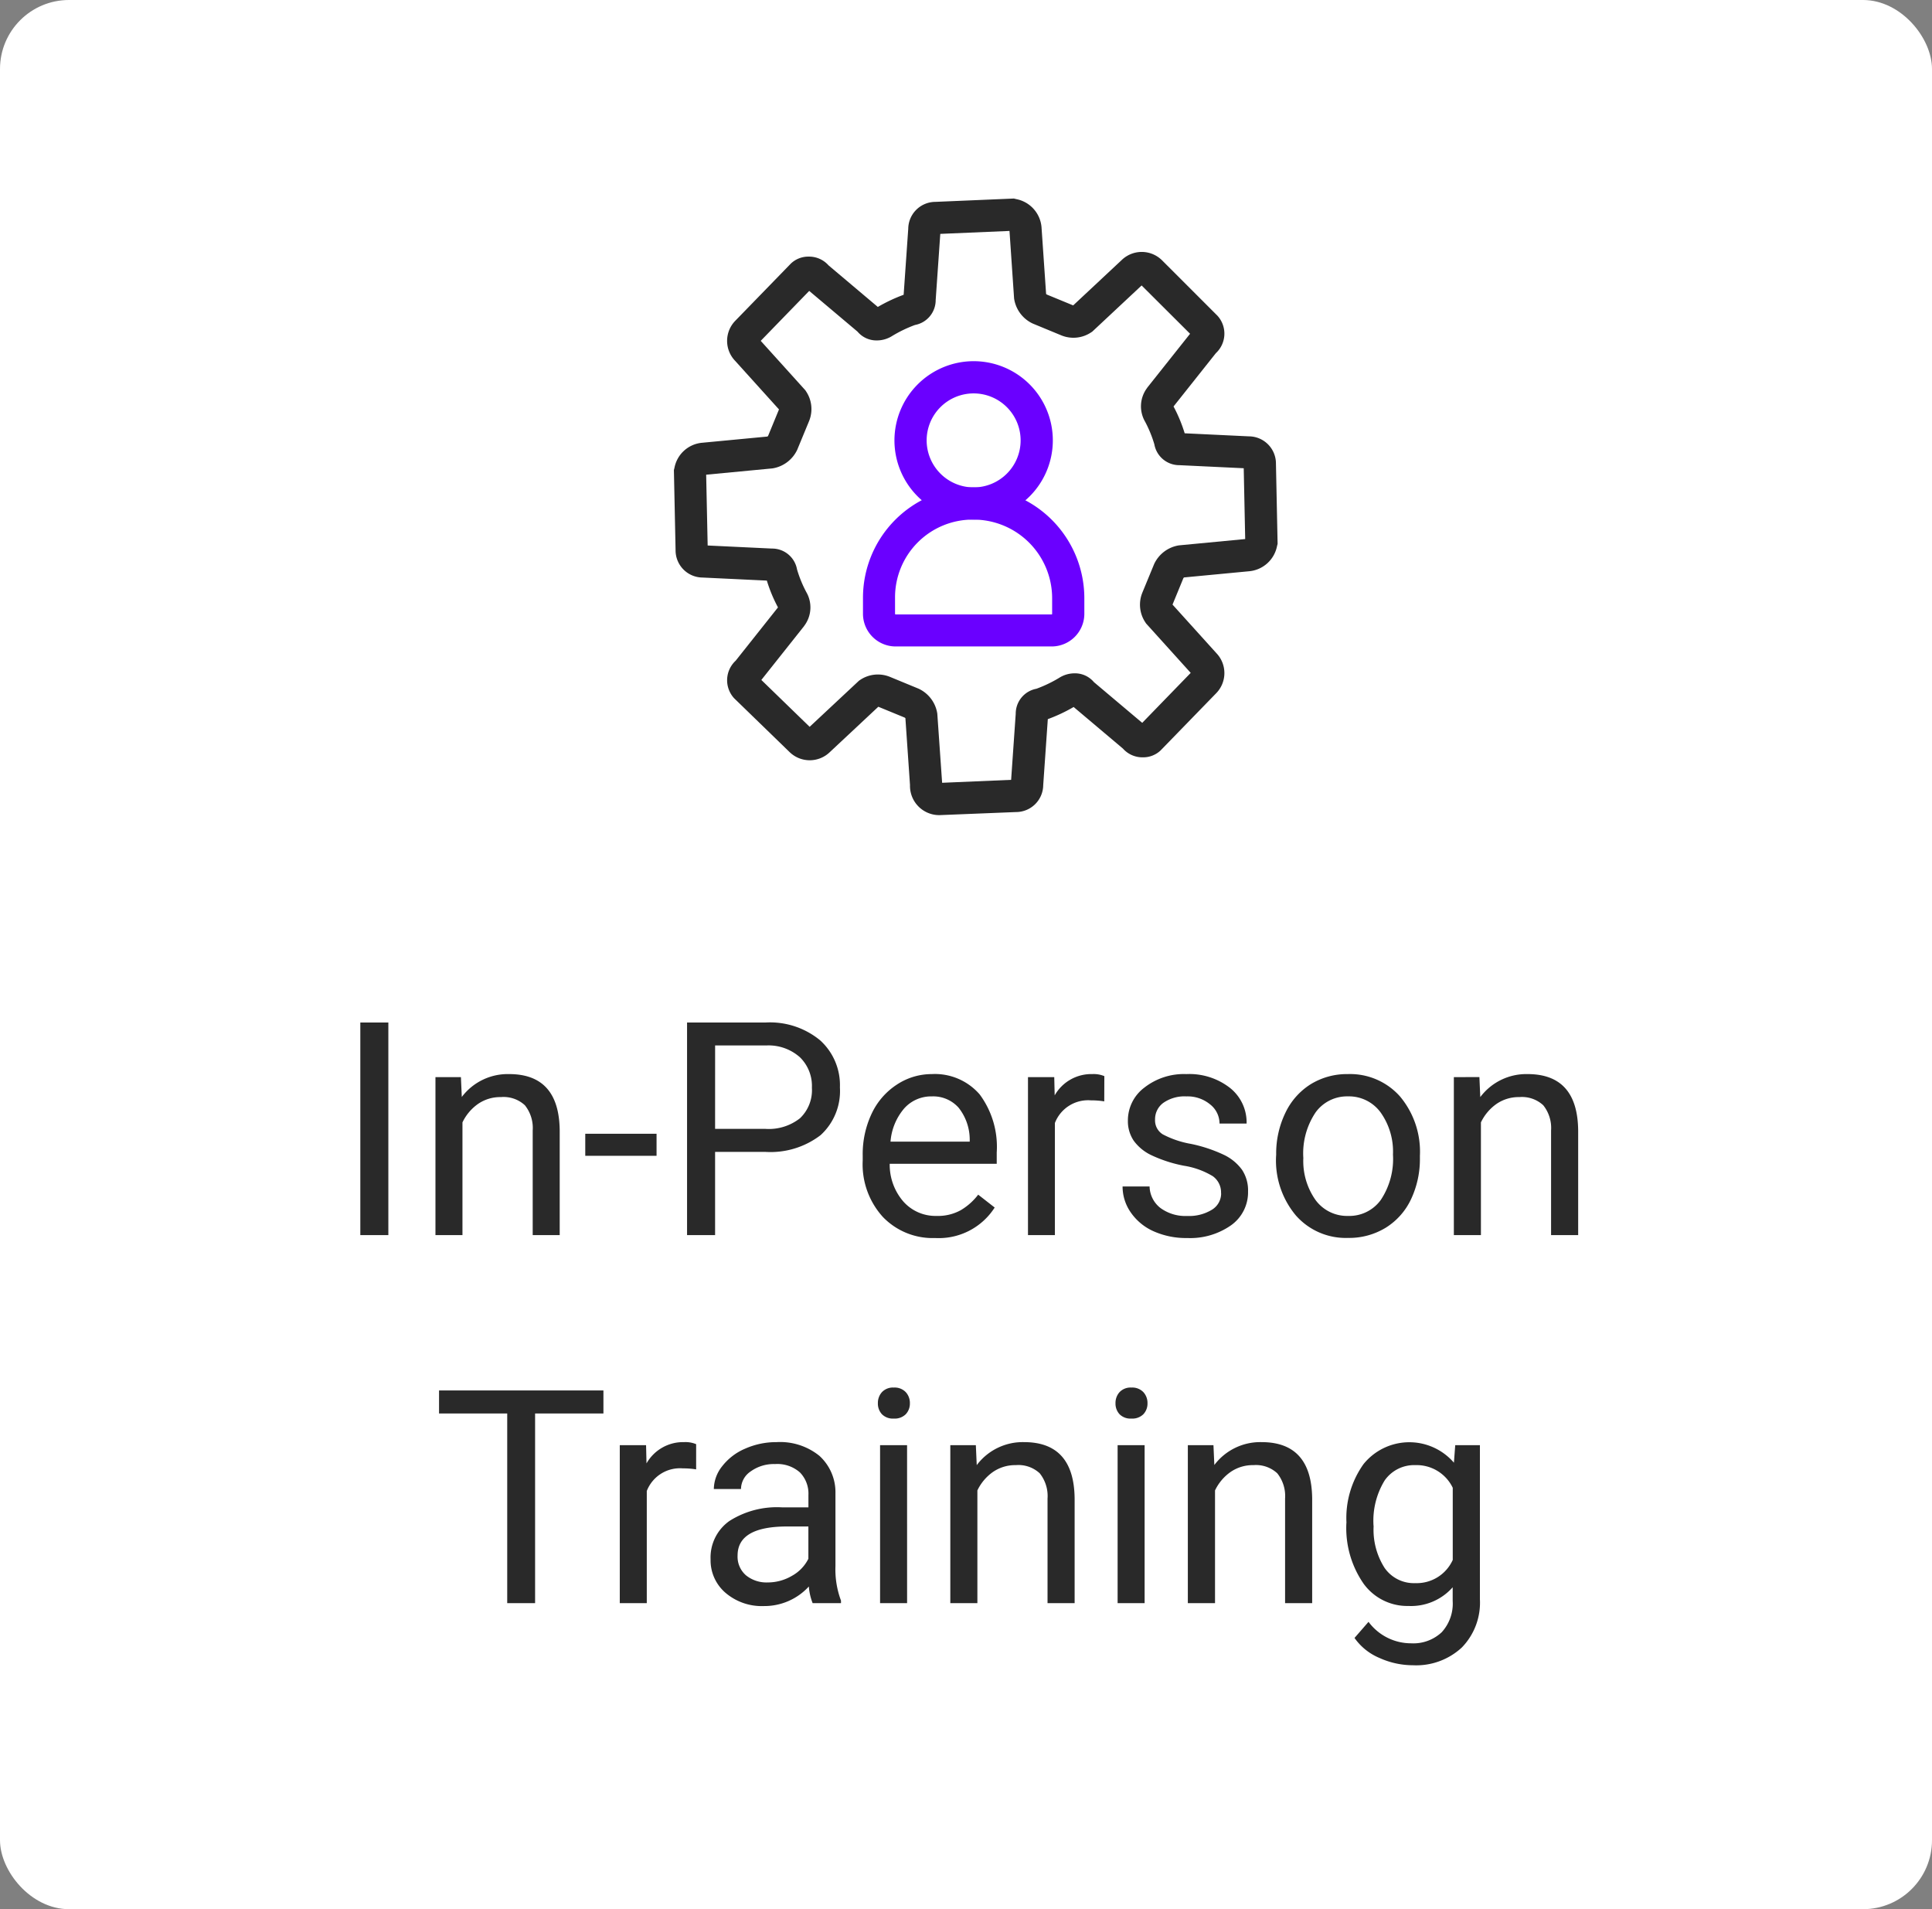
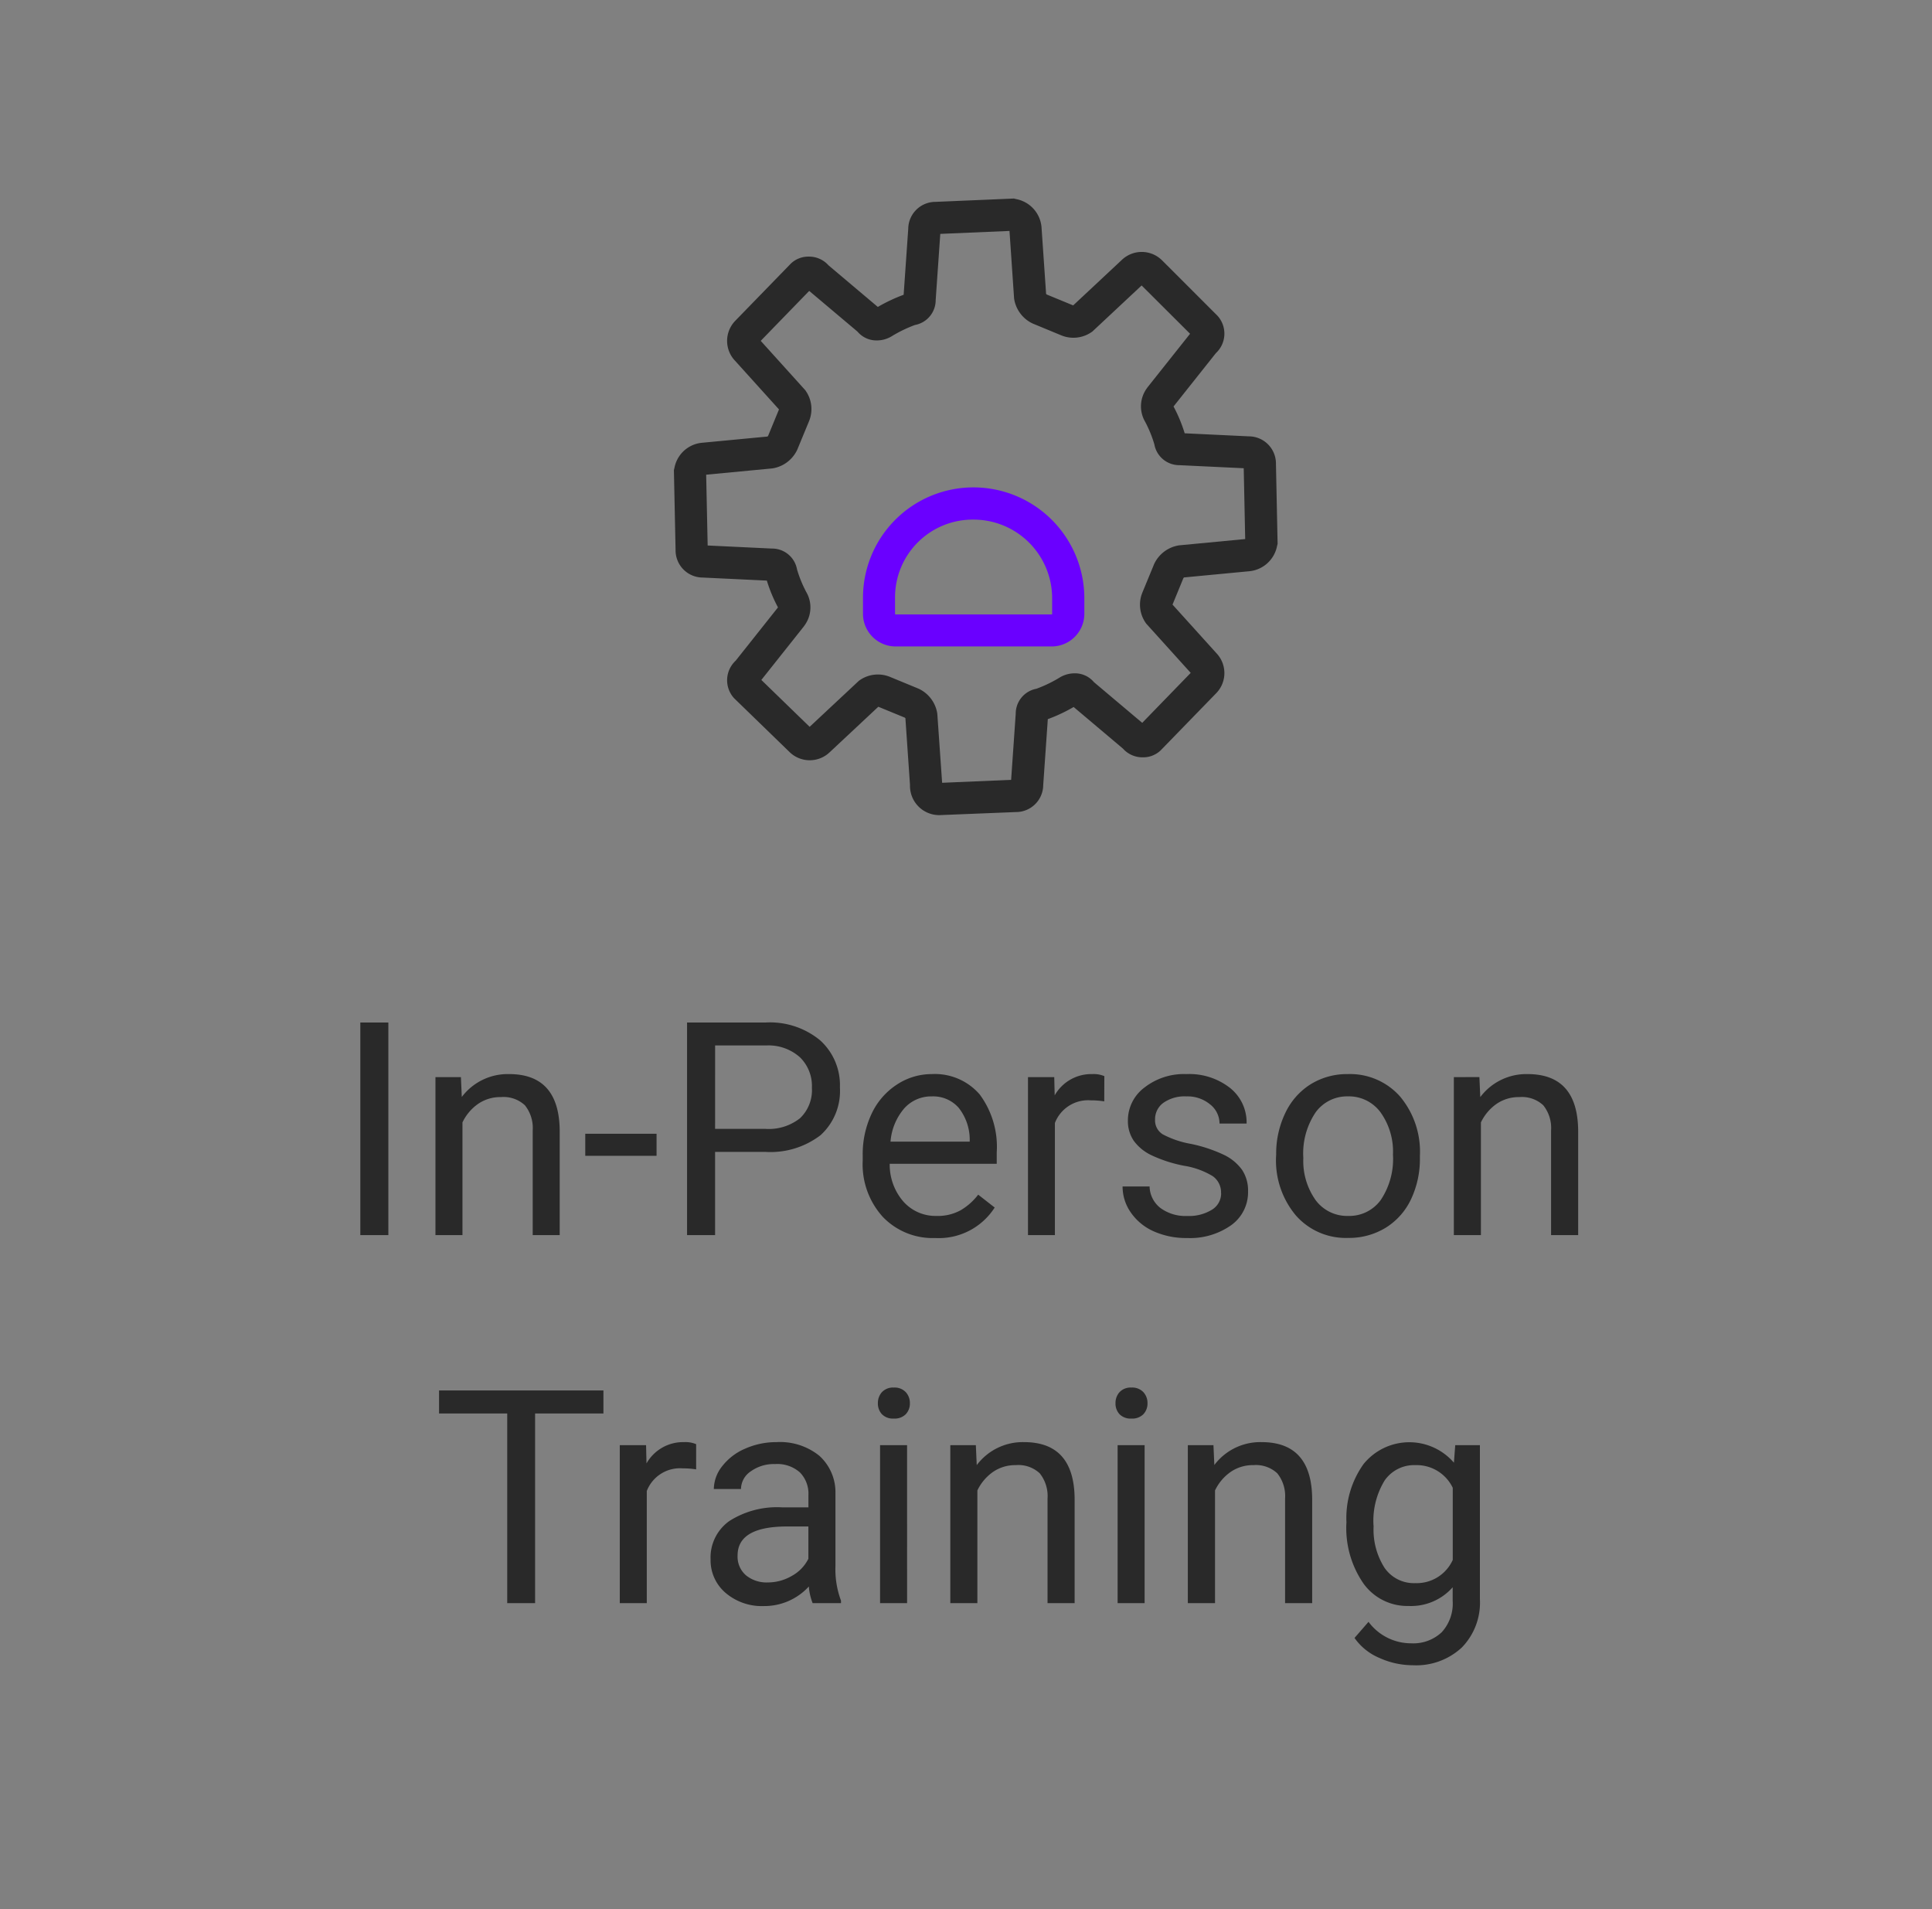
<svg xmlns="http://www.w3.org/2000/svg" width="84" height="83" viewBox="0 0 84 83">
  <rect x="0" y="0" width="84" height="83" fill="#808080" stroke="none" />
  <g transform="translate(1373 -1326)">
-     <rect width="84" height="83" rx="3" transform="translate(-1373 1326)" fill="#fff" />
    <path d="M-25.115,0h-1.219V-9.242h1.219Zm3.155-6.868.038.863A2.5,2.5,0,0,1-19.865-7q2.177,0,2.2,2.457V0h-1.174V-4.545a1.581,1.581,0,0,0-.34-1.1A1.361,1.361,0,0,0-20.22-6a1.7,1.7,0,0,0-1,.3,2.069,2.069,0,0,0-.673.8V0h-1.174V-6.868Zm8.506,3.421h-3.1v-.958h3.1Zm2.545-.171V0h-1.219V-9.242h3.409a3.425,3.425,0,0,1,2.377.774,2.625,2.625,0,0,1,.86,2.05,2.591,2.591,0,0,1-.841,2.073,3.578,3.578,0,0,1-2.409.727Zm0-1h2.19a2.19,2.19,0,0,0,1.5-.461A1.686,1.686,0,0,0-6.7-6.408,1.742,1.742,0,0,0-7.22-7.731a2.051,2.051,0,0,0-1.428-.515h-2.26ZM-1.343.127A3,3,0,0,1-3.615-.79a3.4,3.4,0,0,1-.876-2.453v-.216A4.121,4.121,0,0,1-4.1-5.284,3.045,3.045,0,0,1-3.009-6.541,2.745,2.745,0,0,1-1.489-7a2.572,2.572,0,0,1,2.082.882,3.82,3.82,0,0,1,.743,2.526V-3.1H-3.317a2.441,2.441,0,0,0,.594,1.641,1.866,1.866,0,0,0,1.444.625A2.045,2.045,0,0,0-.225-1.085,2.648,2.648,0,0,0,.53-1.758l.717.559A2.884,2.884,0,0,1-1.343.127ZM-1.489-6.03a1.566,1.566,0,0,0-1.193.517,2.515,2.515,0,0,0-.6,1.45H.162v-.089A2.237,2.237,0,0,0-.321-5.538,1.475,1.475,0,0,0-1.489-6.03Zm7.5.216a3.519,3.519,0,0,0-.578-.044,1.547,1.547,0,0,0-1.568.984V0H2.695V-6.868H3.837l.019.793A1.829,1.829,0,0,1,5.494-7a1.2,1.2,0,0,1,.521.089Zm5.078,3.993a.865.865,0,0,0-.359-.74,3.452,3.452,0,0,0-1.25-.454,5.912,5.912,0,0,1-1.416-.457,2.014,2.014,0,0,1-.774-.635,1.518,1.518,0,0,1-.251-.876,1.782,1.782,0,0,1,.714-1.428A2.789,2.789,0,0,1,9.582-7a2.87,2.87,0,0,1,1.895.6A1.915,1.915,0,0,1,12.2-4.85H11.023a1.06,1.06,0,0,0-.409-.832A1.534,1.534,0,0,0,9.582-6.03a1.605,1.605,0,0,0-1,.279.879.879,0,0,0-.362.73.712.712,0,0,0,.336.641,4.139,4.139,0,0,0,1.216.413,6.334,6.334,0,0,1,1.425.47A2.079,2.079,0,0,1,12-2.841a1.615,1.615,0,0,1,.263.936,1.758,1.758,0,0,1-.736,1.476A3.089,3.089,0,0,1,9.62.127,3.459,3.459,0,0,1,8.16-.165a2.375,2.375,0,0,1-.993-.816,1.966,1.966,0,0,1-.359-1.133H7.982a1.216,1.216,0,0,0,.473.936A1.835,1.835,0,0,0,9.62-.832a1.894,1.894,0,0,0,1.07-.27A.829.829,0,0,0,11.093-1.822ZM13.486-3.5a4.057,4.057,0,0,1,.4-1.815,2.96,2.96,0,0,1,1.1-1.244A3.007,3.007,0,0,1,16.6-7a2.9,2.9,0,0,1,2.269.971,3.736,3.736,0,0,1,.866,2.583v.083a4.092,4.092,0,0,1-.384,1.8,2.916,2.916,0,0,1-1.1,1.241,3.041,3.041,0,0,1-1.641.444,2.889,2.889,0,0,1-2.263-.971,3.718,3.718,0,0,1-.866-2.571Zm1.181.14a2.938,2.938,0,0,0,.53,1.834,1.7,1.7,0,0,0,1.419.692,1.686,1.686,0,0,0,1.422-.7A3.213,3.213,0,0,0,18.564-3.5a2.933,2.933,0,0,0-.536-1.831,1.705,1.705,0,0,0-1.425-.7,1.686,1.686,0,0,0-1.4.692A3.189,3.189,0,0,0,14.666-3.358Zm7.655-3.51L22.36-6A2.5,2.5,0,0,1,24.416-7q2.177,0,2.2,2.457V0H25.438V-4.545a1.581,1.581,0,0,0-.34-1.1A1.361,1.361,0,0,0,24.061-6a1.7,1.7,0,0,0-1,.3,2.069,2.069,0,0,0-.673.8V0H21.211V-6.868ZM-15.764,7.754h-2.971V16h-1.212V7.754h-2.964v-1h7.147Zm4.031,2.431a3.519,3.519,0,0,0-.578-.044,1.547,1.547,0,0,0-1.568.984V16h-1.174V9.132h1.143l.019.793A1.829,1.829,0,0,1-12.254,9a1.2,1.2,0,0,1,.521.089ZM-6.668,16a2.467,2.467,0,0,1-.165-.724,2.62,2.62,0,0,1-1.955.851,2.424,2.424,0,0,1-1.666-.574,1.859,1.859,0,0,1-.651-1.457,1.942,1.942,0,0,1,.816-1.666,3.846,3.846,0,0,1,2.295-.594h1.143V11.3a1.319,1.319,0,0,0-.368-.981,1.48,1.48,0,0,0-1.085-.365,1.712,1.712,0,0,0-1.054.317.935.935,0,0,0-.425.768h-1.181a1.621,1.621,0,0,1,.365-.993,2.491,2.491,0,0,1,.99-.759A3.331,3.331,0,0,1-8.236,9a2.715,2.715,0,0,1,1.86.594,2.141,2.141,0,0,1,.7,1.635v3.161a3.865,3.865,0,0,0,.241,1.5V16Zm-1.949-.9a2.064,2.064,0,0,0,1.047-.286,1.728,1.728,0,0,0,.717-.743V12.667h-.92q-2.158,0-2.158,1.263a1.069,1.069,0,0,0,.368.863A1.415,1.415,0,0,0-8.617,15.1Zm6.056.9H-3.736V9.132h1.174Zm-1.27-8.69a.7.7,0,0,1,.175-.482.655.655,0,0,1,.517-.2.666.666,0,0,1,.521.2.694.694,0,0,1,.178.482.671.671,0,0,1-.178.476.678.678,0,0,1-.521.19.667.667,0,0,1-.517-.19A.678.678,0,0,1-3.831,7.31ZM.428,9.132.467,10A2.5,2.5,0,0,1,2.523,9q2.177,0,2.2,2.457V16H3.545V11.455a1.581,1.581,0,0,0-.34-1.1A1.361,1.361,0,0,0,2.168,10a1.7,1.7,0,0,0-1,.3,2.069,2.069,0,0,0-.673.8V16H-.682V9.132ZM7.766,16H6.592V9.132H7.766ZM6.5,7.31a.7.7,0,0,1,.175-.482.655.655,0,0,1,.517-.2.666.666,0,0,1,.521.2.694.694,0,0,1,.178.482.671.671,0,0,1-.178.476.678.678,0,0,1-.521.19.667.667,0,0,1-.517-.19A.678.678,0,0,1,6.5,7.31Zm4.259,1.822.038.863A2.5,2.5,0,0,1,12.851,9q2.177,0,2.2,2.457V16H13.873V11.455a1.581,1.581,0,0,0-.34-1.1A1.361,1.361,0,0,0,12.5,10a1.7,1.7,0,0,0-1,.3,2.069,2.069,0,0,0-.673.8V16H9.645V9.132Zm5.783,3.377a4.037,4.037,0,0,1,.743-2.555,2.56,2.56,0,0,1,3.929-.06l.057-.762h1.073v6.7a2.794,2.794,0,0,1-.79,2.1,2.916,2.916,0,0,1-2.123.768,3.532,3.532,0,0,1-1.454-.317,2.5,2.5,0,0,1-1.085-.87l.609-.7a2.3,2.3,0,0,0,1.847.933,1.8,1.8,0,0,0,1.336-.482A1.844,1.844,0,0,0,21.16,15.9v-.59a2.414,2.414,0,0,1-1.923.813,2.346,2.346,0,0,1-1.952-.971A4.244,4.244,0,0,1,16.539,12.509Zm1.181.133a3.08,3.08,0,0,0,.476,1.825,1.547,1.547,0,0,0,1.333.663,1.72,1.72,0,0,0,1.631-1.009V10.985A1.74,1.74,0,0,0,19.541,10a1.561,1.561,0,0,0-1.339.667A3.354,3.354,0,0,0,17.719,12.642Z" transform="translate(-1331 1379.695)" fill="#292929" />
    <g transform="translate(-1668.883 1130.196)">
      <path d="M336.729,231.241h-.015a1.272,1.272,0,0,1-1.266-1.309l-.2-2.909-.036-.025-1.141-.469h0l-2.106,1.97a1.256,1.256,0,0,1-1.753,0l-2.412-2.341a1.157,1.157,0,0,1,.067-1.629l1.839-2.316,0-.007a6.464,6.464,0,0,1-.482-1.161l-2.793-.133a1.182,1.182,0,0,1-1.175-1.187l-.073-3.486.023-.091a1.346,1.346,0,0,1,1.2-1.095l2.849-.271a.452.452,0,0,0,.028-.039l.469-1.14v0l-1.905-2.11a1.253,1.253,0,0,1,.01-1.749l2.414-2.484a1.1,1.1,0,0,1,.773-.3,1.13,1.13,0,0,1,.862.38l2.143,1.808a7.1,7.1,0,0,1,1.123-.529l.2-2.872a1.182,1.182,0,0,1,1.178-1.167l3.416-.145.1.025a1.36,1.36,0,0,1,1.1,1.215l.2,2.911.036.025,1.141.47h0l2.106-1.969a1.254,1.254,0,0,1,1.759.01l2.406,2.406a1.157,1.157,0,0,1-.067,1.629l-1.838,2.315,0,.008a6.469,6.469,0,0,1,.482,1.161l2.793.133a1.182,1.182,0,0,1,1.175,1.186l.072,3.486-.023.091a1.362,1.362,0,0,1-1.2,1.1l-2.85.271a.468.468,0,0,0-.027.039l-.469,1.141v0l1.905,2.109a1.253,1.253,0,0,1-.011,1.749l-2.412,2.482a1.1,1.1,0,0,1-.776.3,1.13,1.13,0,0,1-.862-.38l-2.143-1.808a7.043,7.043,0,0,1-1.123.528l-.2,2.873a1.182,1.182,0,0,1-1.178,1.166Zm-.094-4.413.21,3.007,3-.128.2-2.876a1.1,1.1,0,0,1,.9-1.084,5.7,5.7,0,0,0,.983-.471,1.255,1.255,0,0,1,.681-.2,1.075,1.075,0,0,1,.836.383l2.1,1.77,2.108-2.172-1.941-2.149-.028-.043a1.381,1.381,0,0,1-.153-1.246l.017-.045.516-1.251a1.438,1.438,0,0,1,1.079-.81l2.879-.274-.064-3.079-2.792-.133a1.1,1.1,0,0,1-1.094-.908,5.268,5.268,0,0,0-.4-.979,1.33,1.33,0,0,1,.082-1.466l.016-.025,1.855-2.335-2.106-2.1-2.145,2.006-.048.032a1.384,1.384,0,0,1-1.246.152l-.045-.017-1.25-.517a1.433,1.433,0,0,1-.811-1.09l-.2-2.936-3.009.128-.2,2.877a1.1,1.1,0,0,1-.9,1.083,5.76,5.76,0,0,0-.982.472,1.255,1.255,0,0,1-.681.2,1.075,1.075,0,0,1-.836-.383l-2.1-1.77-2.108,2.171,1.941,2.15.028.043a1.381,1.381,0,0,1,.152,1.246l-.017.045-.516,1.249a1.437,1.437,0,0,1-1.08.812l-2.88.274.065,3.078,2.792.133a1.1,1.1,0,0,1,1.094.908,5.263,5.263,0,0,0,.4.98,1.329,1.329,0,0,1-.083,1.466l-.034.047-1.835,2.311,2.1,2.038,2.147-2.007.048-.032a1.384,1.384,0,0,1,1.246-.152l.045.017,1.251.516A1.433,1.433,0,0,1,336.635,226.828Z" transform="translate(0 0)" fill="#292929" />
      <g transform="translate(334.1 212.206)">
        <path d="M340.8,220.949a4.821,4.821,0,0,1,4.815,4.815v.7a1.422,1.422,0,0,1-1.4,1.4h-6.824a1.422,1.422,0,0,1-1.4-1.4v-.7a4.8,4.8,0,0,1,4.815-4.815Zm3.415,5.505v-.69a3.419,3.419,0,0,0-3.415-3.415,3.379,3.379,0,0,0-3.415,3.415v.688a.076.076,0,0,0,.017.019H344.2A.078.078,0,0,0,344.218,226.454Z" transform="translate(-336.687 -216.162)" fill="#6a00ff" />
-         <path d="M341.234,213.735a3.443,3.443,0,1,1-3.443,3.443A3.447,3.447,0,0,1,341.234,213.735Zm0,5.487a2.043,2.043,0,1,0-2.043-2.043A2.046,2.046,0,0,0,341.234,219.222Z" transform="translate(-337.119 -214.435)" fill="#6a00ff" />
      </g>
    </g>
  </g>
</svg>